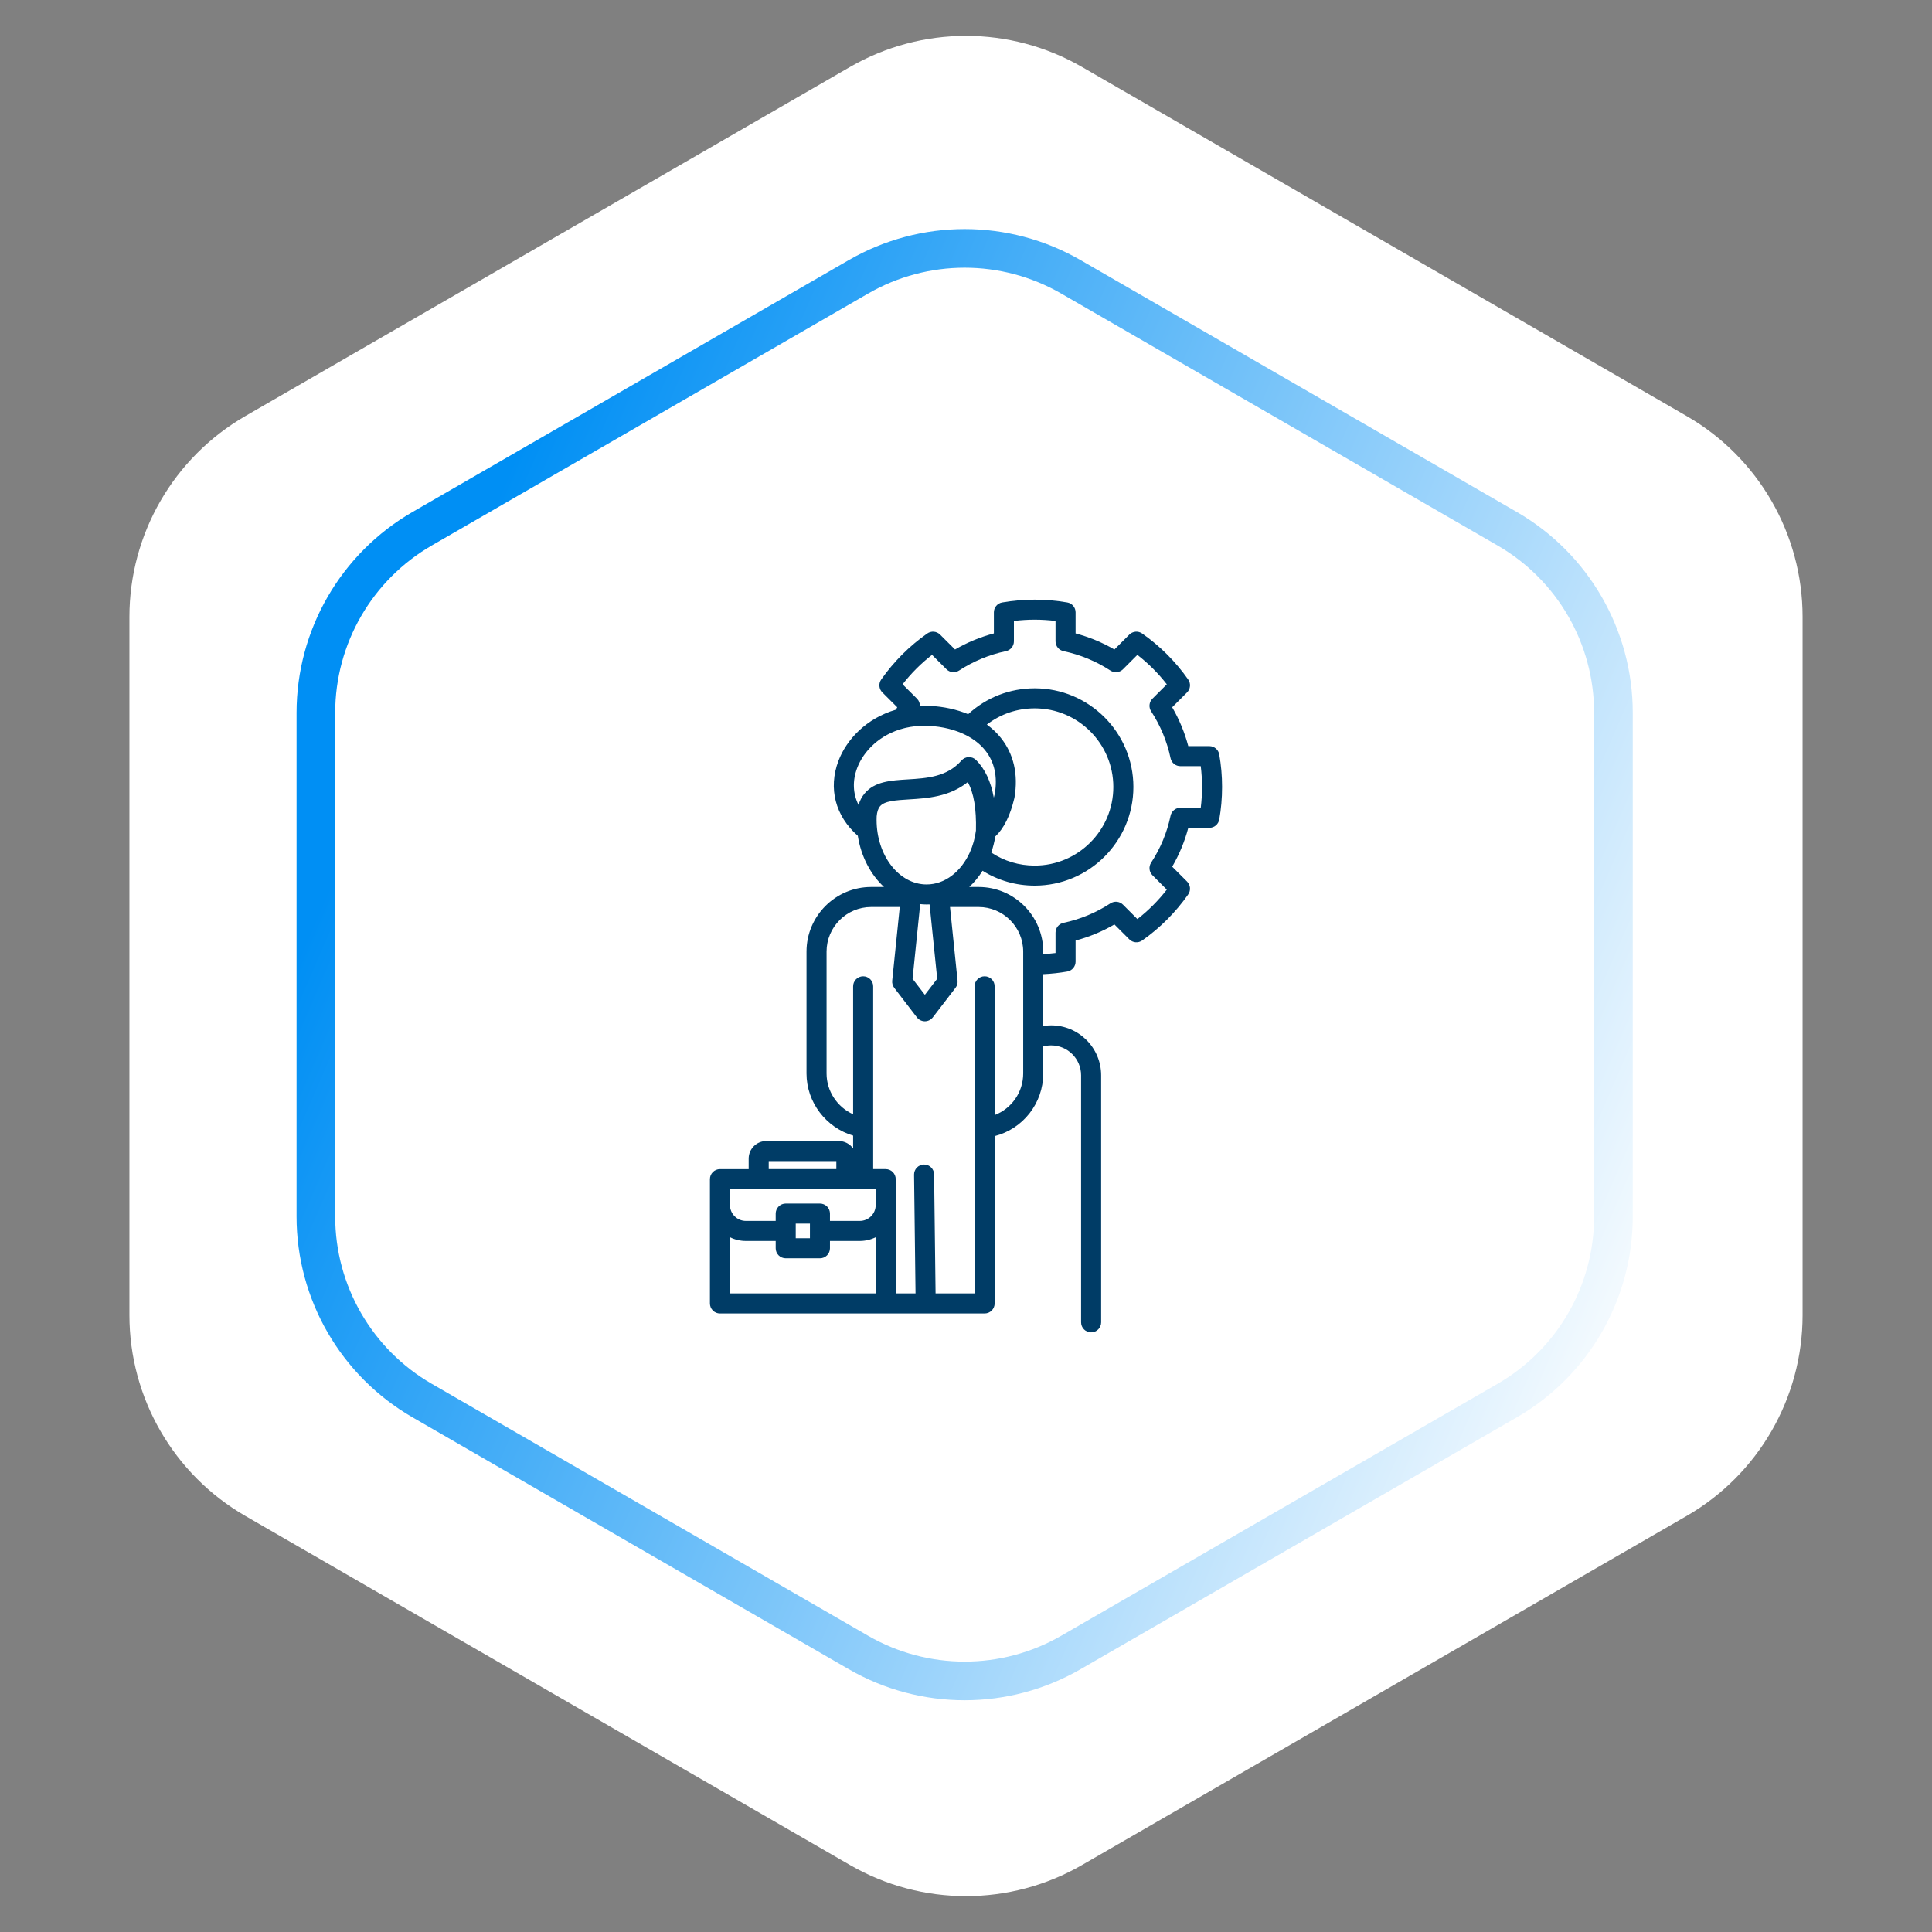
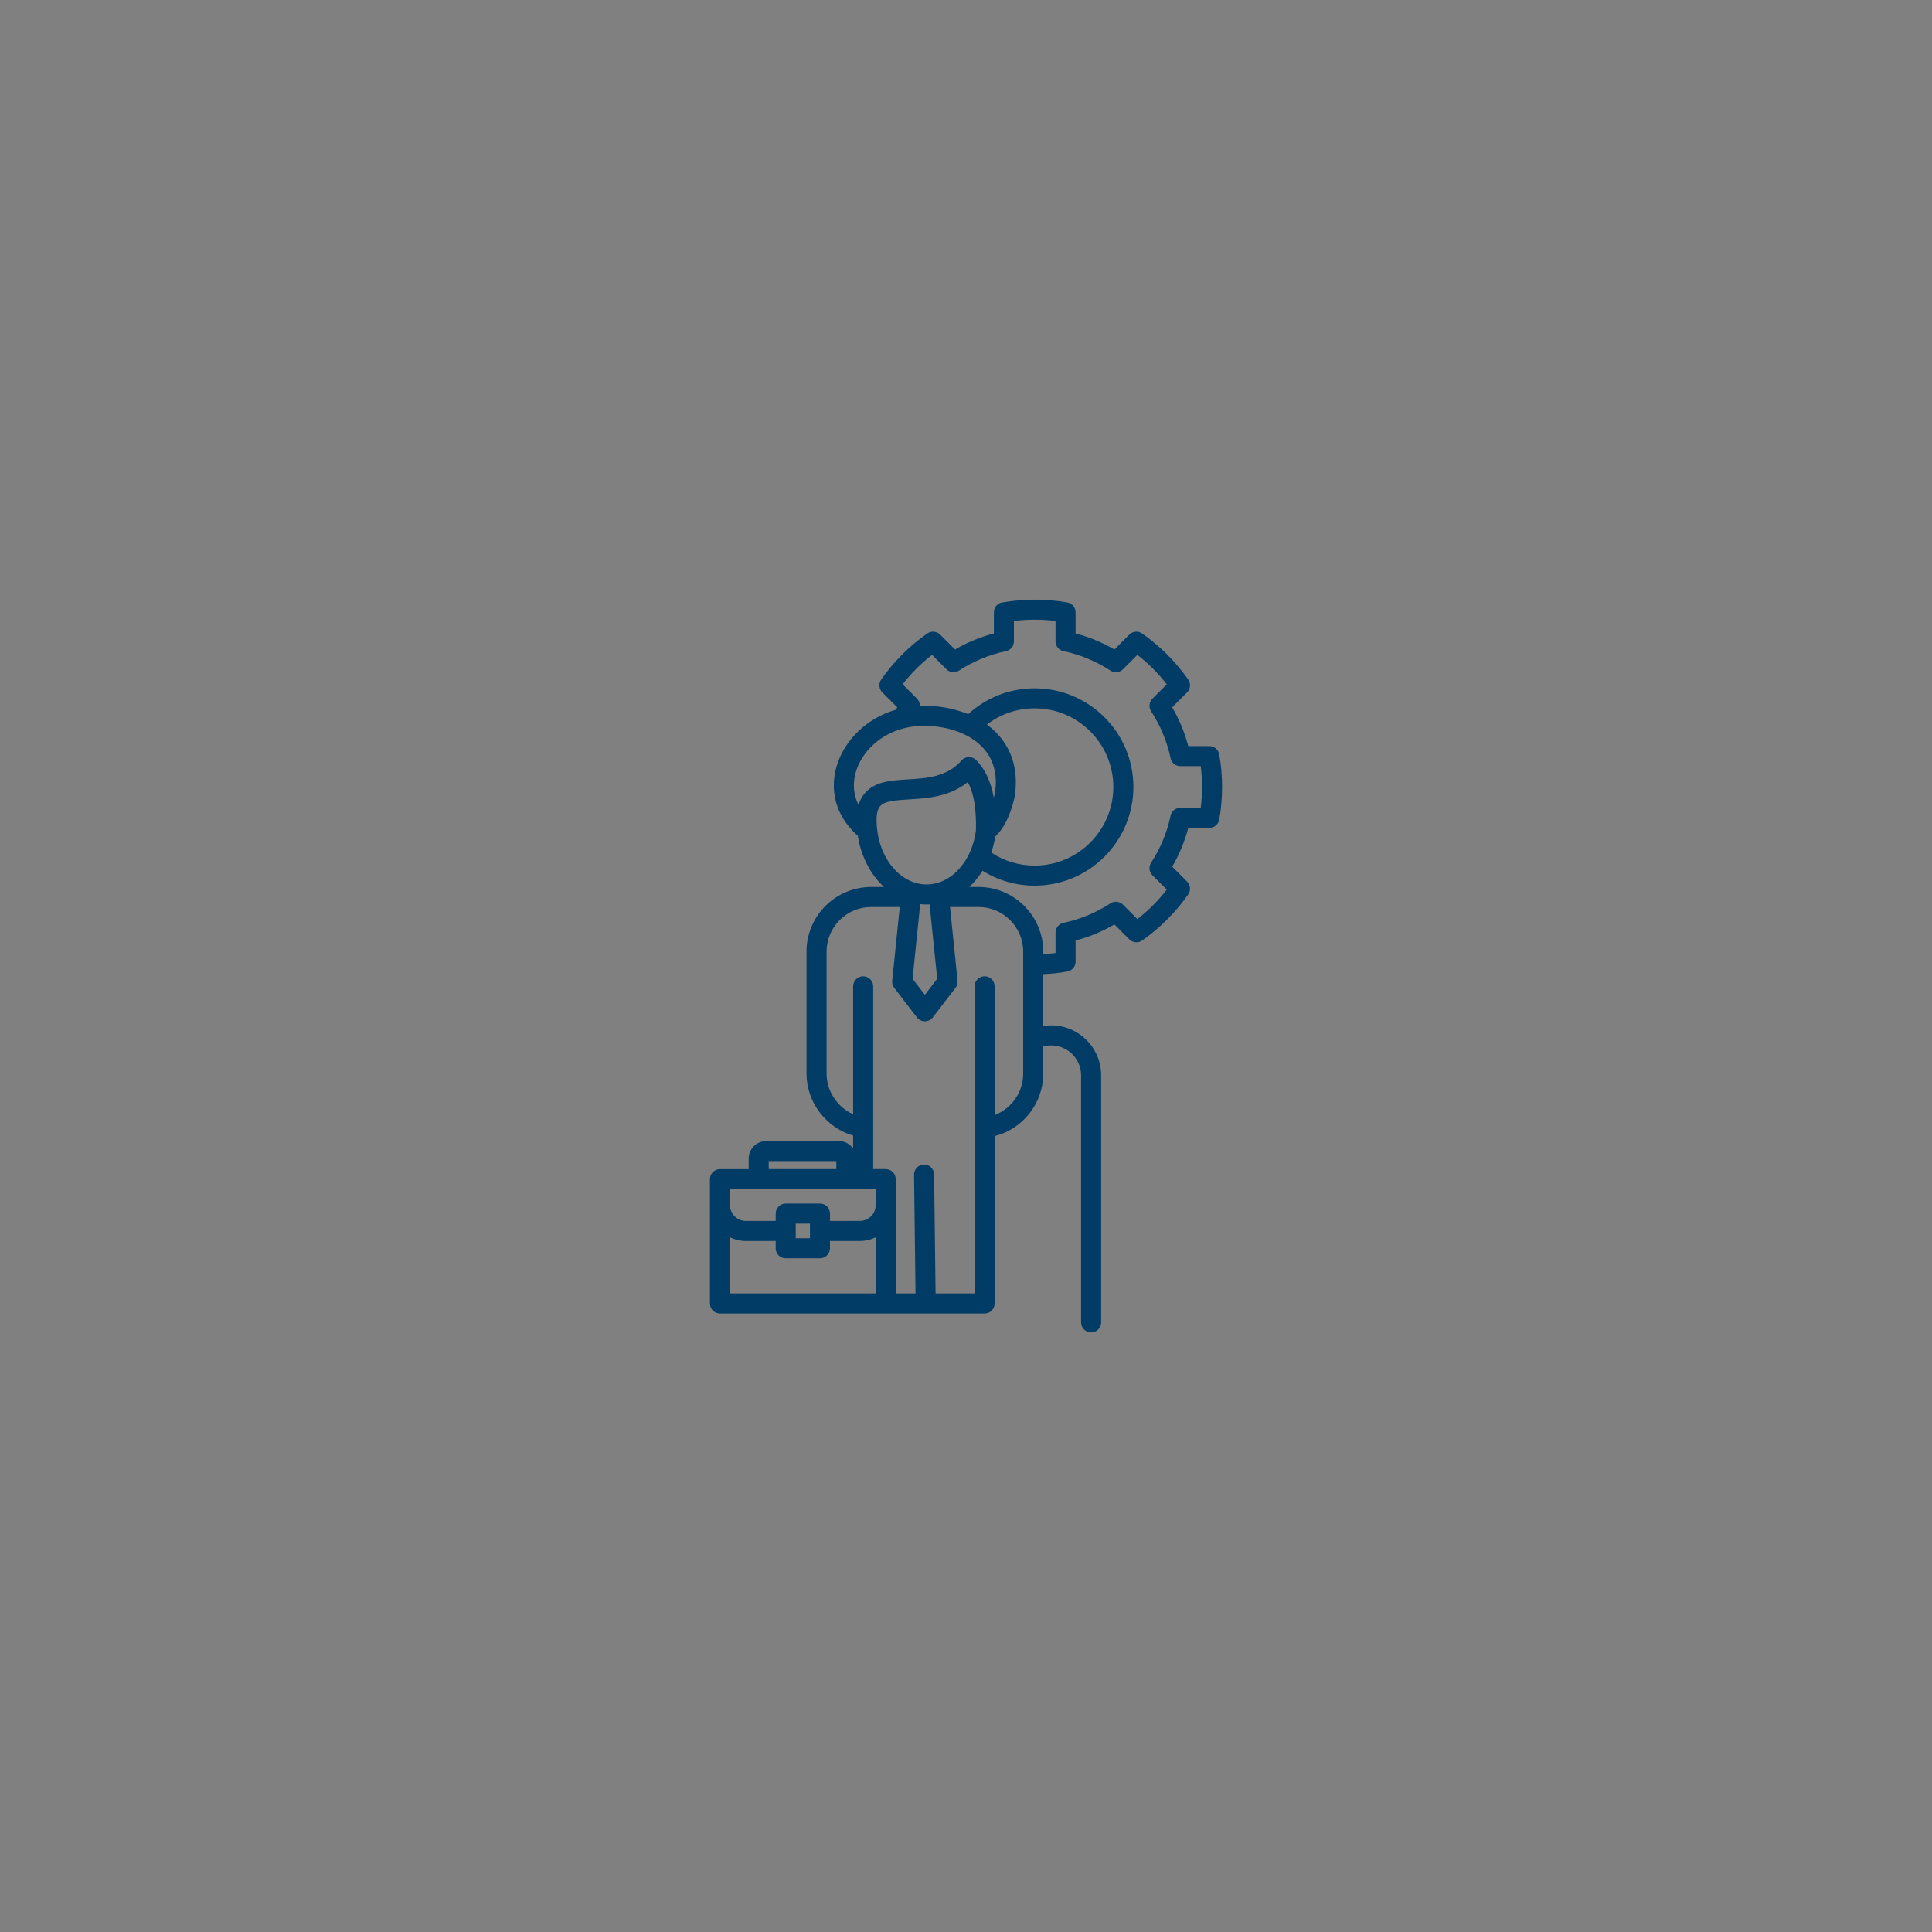
<svg xmlns="http://www.w3.org/2000/svg" width="100" height="100" viewBox="0 0 100 100" fill="none">
  <rect x="0" y="0" width="100" height="100" fill="#808080" stroke="none" />
-   <path d="M44 3.464C47.713 1.321 52.287 1.321 56 3.464L87.301 21.536C91.014 23.68 93.301 27.641 93.301 31.928V68.072C93.301 72.359 91.014 76.32 87.301 78.464L56 96.536C52.287 98.68 47.713 98.68 44 96.536L12.699 78.464C8.986 76.32 6.699 72.359 6.699 68.072V31.928C6.699 27.641 8.986 23.68 12.699 21.536L44 3.464Z" fill="white" />
-   <path d="M55.431 14.33L78.011 27.367C81.415 29.332 83.511 32.964 83.511 36.894V62.968C83.511 66.898 81.415 70.529 78.011 72.494L55.431 85.531C52.027 87.496 47.834 87.496 44.431 85.531L21.85 72.494C18.446 70.529 16.35 66.898 16.35 62.968V36.894C16.35 32.964 18.446 29.332 21.85 27.367L44.431 14.33C47.834 12.365 52.027 12.365 55.431 14.33Z" stroke="url(#paint0_linear_1448_1044)" stroke-width="2" />
  <path d="M63.107 39.047C63.086 38.927 63.023 38.818 62.93 38.74C62.836 38.662 62.718 38.619 62.597 38.619H61.505C61.32 37.918 61.041 37.244 60.672 36.609L61.443 35.838C61.529 35.752 61.583 35.638 61.593 35.516C61.604 35.395 61.571 35.273 61.501 35.173C60.852 34.246 60.045 33.439 59.117 32.789C59.017 32.719 58.896 32.687 58.774 32.697C58.653 32.708 58.539 32.761 58.453 32.847L57.682 33.618C57.052 33.252 56.376 32.972 55.672 32.786V31.694C55.672 31.572 55.629 31.453 55.55 31.36C55.471 31.266 55.362 31.204 55.242 31.183C54.127 30.989 52.987 30.989 51.872 31.183C51.752 31.204 51.643 31.266 51.564 31.36C51.486 31.453 51.443 31.572 51.443 31.694V32.785C50.738 32.972 50.062 33.252 49.432 33.618L48.659 32.847C48.573 32.761 48.459 32.708 48.338 32.697C48.216 32.687 48.095 32.719 47.995 32.789C47.067 33.439 46.261 34.246 45.611 35.173C45.541 35.273 45.508 35.395 45.519 35.517C45.53 35.638 45.583 35.752 45.669 35.838L46.442 36.609C46.417 36.651 46.394 36.693 46.371 36.734C44.853 37.176 43.819 38.268 43.398 39.383C42.861 40.804 43.237 42.238 44.4 43.26C44.569 44.333 45.063 45.268 45.755 45.91H45.093C43.247 45.91 41.745 47.411 41.745 49.256V55.562C41.745 57.054 42.756 58.364 44.158 58.777V59.445C43.993 59.213 43.722 59.06 43.415 59.06H39.663C39.16 59.06 38.751 59.468 38.751 59.97V60.514H37.265C37.127 60.514 36.995 60.568 36.898 60.666C36.801 60.763 36.746 60.895 36.746 61.032V67.466C36.746 67.603 36.801 67.736 36.898 67.833C36.995 67.93 37.127 67.985 37.265 67.985H45.844L45.848 67.985H47.909L47.913 67.985L47.919 67.985L47.921 67.985H50.964C51.102 67.984 51.234 67.93 51.331 67.833C51.428 67.735 51.483 67.603 51.483 67.466V58.805C52.945 58.431 53.998 57.111 53.998 55.562V54.164C54.132 54.127 54.269 54.109 54.407 54.109C55.262 54.109 55.957 54.804 55.957 55.659V68.444C55.957 68.582 56.012 68.714 56.109 68.811C56.206 68.908 56.338 68.963 56.475 68.963C56.762 68.963 56.995 68.731 56.995 68.444V55.659C56.995 54.232 55.834 53.072 54.407 53.072C54.268 53.072 54.132 53.083 53.998 53.105V50.422C54.416 50.403 54.831 50.358 55.242 50.286C55.362 50.265 55.471 50.202 55.55 50.109C55.629 50.015 55.672 49.897 55.672 49.775V48.683C56.376 48.496 57.052 48.216 57.682 47.849L58.455 48.622C58.541 48.708 58.655 48.761 58.777 48.772C58.898 48.782 59.02 48.749 59.12 48.679C60.046 48.029 60.852 47.222 61.501 46.295C61.571 46.195 61.604 46.074 61.593 45.953C61.583 45.831 61.53 45.717 61.444 45.631L60.673 44.859C61.04 44.229 61.32 43.553 61.506 42.848H62.597C62.719 42.848 62.837 42.805 62.93 42.727C63.023 42.649 63.086 42.54 63.108 42.42C63.205 41.876 63.254 41.309 63.254 40.733C63.254 40.16 63.205 39.593 63.107 39.047ZM44.368 39.75C44.7 38.871 45.543 38.012 46.792 37.695C46.825 37.691 46.858 37.682 46.89 37.671C47.187 37.604 47.505 37.567 47.845 37.567C47.922 37.567 48 37.569 48.078 37.572C48.797 37.608 49.451 37.774 49.991 38.048L49.996 38.05C50.399 38.255 50.739 38.52 50.992 38.837C51.473 39.435 51.64 40.192 51.491 41.085C51.474 41.154 51.457 41.221 51.439 41.286C51.286 40.444 50.982 39.801 50.523 39.34C50.473 39.29 50.413 39.251 50.347 39.224C50.281 39.198 50.21 39.186 50.139 39.188C50.068 39.19 49.998 39.207 49.934 39.237C49.87 39.268 49.812 39.311 49.766 39.364C49.018 40.216 47.985 40.28 46.985 40.342C46.103 40.396 45.269 40.447 44.749 41.074C44.611 41.24 44.508 41.436 44.438 41.662C44.145 41.08 44.115 40.42 44.368 39.75ZM47.63 46.797C47.739 46.809 47.849 46.816 47.961 46.816C48.013 46.816 48.064 46.814 48.115 46.812L48.51 50.66L47.871 51.491L47.234 50.66L47.63 46.797ZM51.517 43.296C51.962 42.877 52.285 42.225 52.504 41.309C52.506 41.298 52.508 41.288 52.51 41.277C52.714 40.088 52.469 39.02 51.801 38.188C51.597 37.933 51.355 37.705 51.08 37.504C51.786 36.959 52.645 36.664 53.557 36.664C55.801 36.664 57.626 38.489 57.626 40.733C57.626 42.977 55.801 44.803 53.557 44.803C52.743 44.803 51.972 44.57 51.307 44.126C51.401 43.856 51.471 43.578 51.517 43.296ZM45.372 42.441C45.372 42.378 45.374 42.315 45.376 42.254C45.396 42.023 45.453 41.85 45.547 41.737C45.78 41.455 46.368 41.419 47.049 41.377C47.993 41.319 49.135 41.248 50.092 40.482C50.403 41.041 50.542 41.867 50.515 42.985C50.463 43.39 50.355 43.771 50.2 44.113L50.198 44.119C49.748 45.111 48.914 45.779 47.961 45.779C46.533 45.779 45.372 44.282 45.372 42.441ZM39.789 60.098H43.289V60.513H39.789V60.098ZM37.783 61.551H44.676L44.677 61.551L44.679 61.551H45.326V62.372C45.326 62.826 44.957 63.195 44.503 63.195H42.959V62.815C42.959 62.677 42.905 62.545 42.808 62.448C42.71 62.351 42.578 62.296 42.441 62.296H40.669C40.531 62.296 40.399 62.351 40.302 62.448C40.205 62.545 40.15 62.677 40.15 62.815V63.195H38.606C38.153 63.195 37.783 62.826 37.783 62.372V61.551ZM41.187 63.334H41.922V64.091H41.187V63.334ZM37.783 64.04C38.039 64.166 38.321 64.232 38.606 64.232H40.15V64.61C40.15 64.678 40.163 64.746 40.189 64.809C40.215 64.872 40.254 64.929 40.302 64.977C40.35 65.025 40.407 65.063 40.47 65.089C40.533 65.115 40.6 65.129 40.669 65.129H42.441C42.578 65.129 42.71 65.074 42.807 64.977C42.905 64.88 42.959 64.748 42.959 64.61V64.232H44.503C44.788 64.232 45.07 64.166 45.326 64.04V66.947H37.783V64.04ZM52.961 55.104V55.562C52.961 56.537 52.355 57.381 51.482 57.717V51.06C51.484 50.991 51.471 50.923 51.446 50.859C51.42 50.795 51.382 50.737 51.334 50.688C51.285 50.639 51.228 50.6 51.164 50.573C51.101 50.546 51.033 50.533 50.964 50.533C50.895 50.533 50.827 50.546 50.763 50.573C50.7 50.6 50.642 50.639 50.594 50.688C50.546 50.737 50.508 50.795 50.482 50.859C50.457 50.923 50.444 50.991 50.445 51.06V58.368C50.445 58.37 50.445 58.372 50.445 58.374V66.947H48.425L48.349 60.788C48.348 60.652 48.292 60.522 48.195 60.426C48.098 60.33 47.967 60.276 47.831 60.276L47.824 60.276C47.687 60.278 47.556 60.334 47.46 60.432C47.364 60.531 47.31 60.663 47.312 60.801L47.388 66.947H46.363V61.032C46.363 60.894 46.308 60.763 46.211 60.665C46.114 60.568 45.982 60.513 45.844 60.513H45.196V58.361L45.196 58.357V51.06C45.197 50.991 45.184 50.923 45.159 50.859C45.133 50.795 45.095 50.737 45.047 50.688C44.999 50.639 44.941 50.599 44.877 50.573C44.814 50.546 44.746 50.533 44.677 50.533C44.608 50.533 44.54 50.546 44.476 50.573C44.413 50.599 44.355 50.639 44.307 50.688C44.259 50.737 44.221 50.795 44.195 50.859C44.17 50.923 44.157 50.991 44.158 51.06V57.674C43.344 57.308 42.783 56.486 42.783 55.562V49.256C42.783 47.983 43.819 46.947 45.093 46.947H46.572L46.181 50.759C46.167 50.891 46.205 51.023 46.285 51.128L47.459 52.659C47.508 52.722 47.57 52.773 47.641 52.808C47.712 52.843 47.791 52.862 47.87 52.862H47.871C47.95 52.862 48.029 52.843 48.1 52.808C48.171 52.773 48.234 52.722 48.282 52.659L49.458 51.128C49.539 51.023 49.576 50.891 49.563 50.759L49.172 46.947H50.651C51.924 46.947 52.961 47.983 52.961 49.256V53.515V55.104ZM62.151 41.81H61.095C60.976 41.81 60.861 41.852 60.768 41.927C60.676 42.002 60.612 42.106 60.588 42.223C60.407 43.09 60.068 43.907 59.582 44.651C59.517 44.751 59.488 44.87 59.5 44.988C59.512 45.107 59.565 45.217 59.649 45.301L60.394 46.048C59.952 46.617 59.441 47.129 58.872 47.572L58.126 46.826C58.041 46.741 57.931 46.689 57.812 46.676C57.694 46.664 57.575 46.693 57.475 46.758C56.735 47.242 55.911 47.584 55.046 47.766C54.929 47.791 54.825 47.855 54.75 47.947C54.675 48.039 54.634 48.155 54.634 48.274V49.328C54.423 49.354 54.21 49.372 53.998 49.383V49.256C53.998 47.411 52.497 45.91 50.651 45.91H50.168C50.428 45.669 50.66 45.386 50.858 45.07C51.664 45.575 52.586 45.84 53.557 45.84C56.373 45.84 58.664 43.549 58.664 40.733C58.664 37.917 56.373 35.627 53.557 35.627C52.263 35.627 51.054 36.1 50.113 36.966C49.52 36.721 48.848 36.572 48.129 36.536C47.958 36.528 47.786 36.528 47.615 36.535C47.616 36.4 47.566 36.266 47.465 36.164L46.718 35.42C47.161 34.85 47.673 34.338 48.242 33.896L48.989 34.641C49.073 34.725 49.184 34.778 49.302 34.79C49.42 34.803 49.539 34.774 49.638 34.709C50.379 34.226 51.203 33.885 52.068 33.703C52.185 33.678 52.289 33.614 52.364 33.522C52.439 33.429 52.48 33.314 52.48 33.195V32.141C53.195 32.052 53.919 32.052 54.634 32.141V33.195C54.634 33.314 54.675 33.429 54.75 33.522C54.825 33.614 54.929 33.678 55.046 33.703C55.911 33.885 56.735 34.226 57.476 34.709C57.576 34.774 57.695 34.803 57.813 34.79C57.931 34.778 58.041 34.725 58.126 34.641L58.87 33.896C59.44 34.339 59.952 34.851 60.394 35.42L59.649 36.165C59.565 36.249 59.513 36.359 59.5 36.477C59.488 36.596 59.516 36.714 59.581 36.814C60.069 37.566 60.408 38.383 60.588 39.244C60.612 39.36 60.676 39.465 60.768 39.54C60.861 39.615 60.976 39.656 61.095 39.656H62.151C62.194 40.009 62.217 40.37 62.217 40.733C62.217 41.093 62.195 41.453 62.151 41.81Z" fill="#003C66" />
  <defs>
    <linearGradient id="paint0_linear_1448_1044" x1="32.569" y1="10" x2="99.791" y2="39.145" gradientUnits="userSpaceOnUse">
      <stop stop-color="#008FF4" />
      <stop offset="1" stop-color="white" />
    </linearGradient>
  </defs>
</svg>